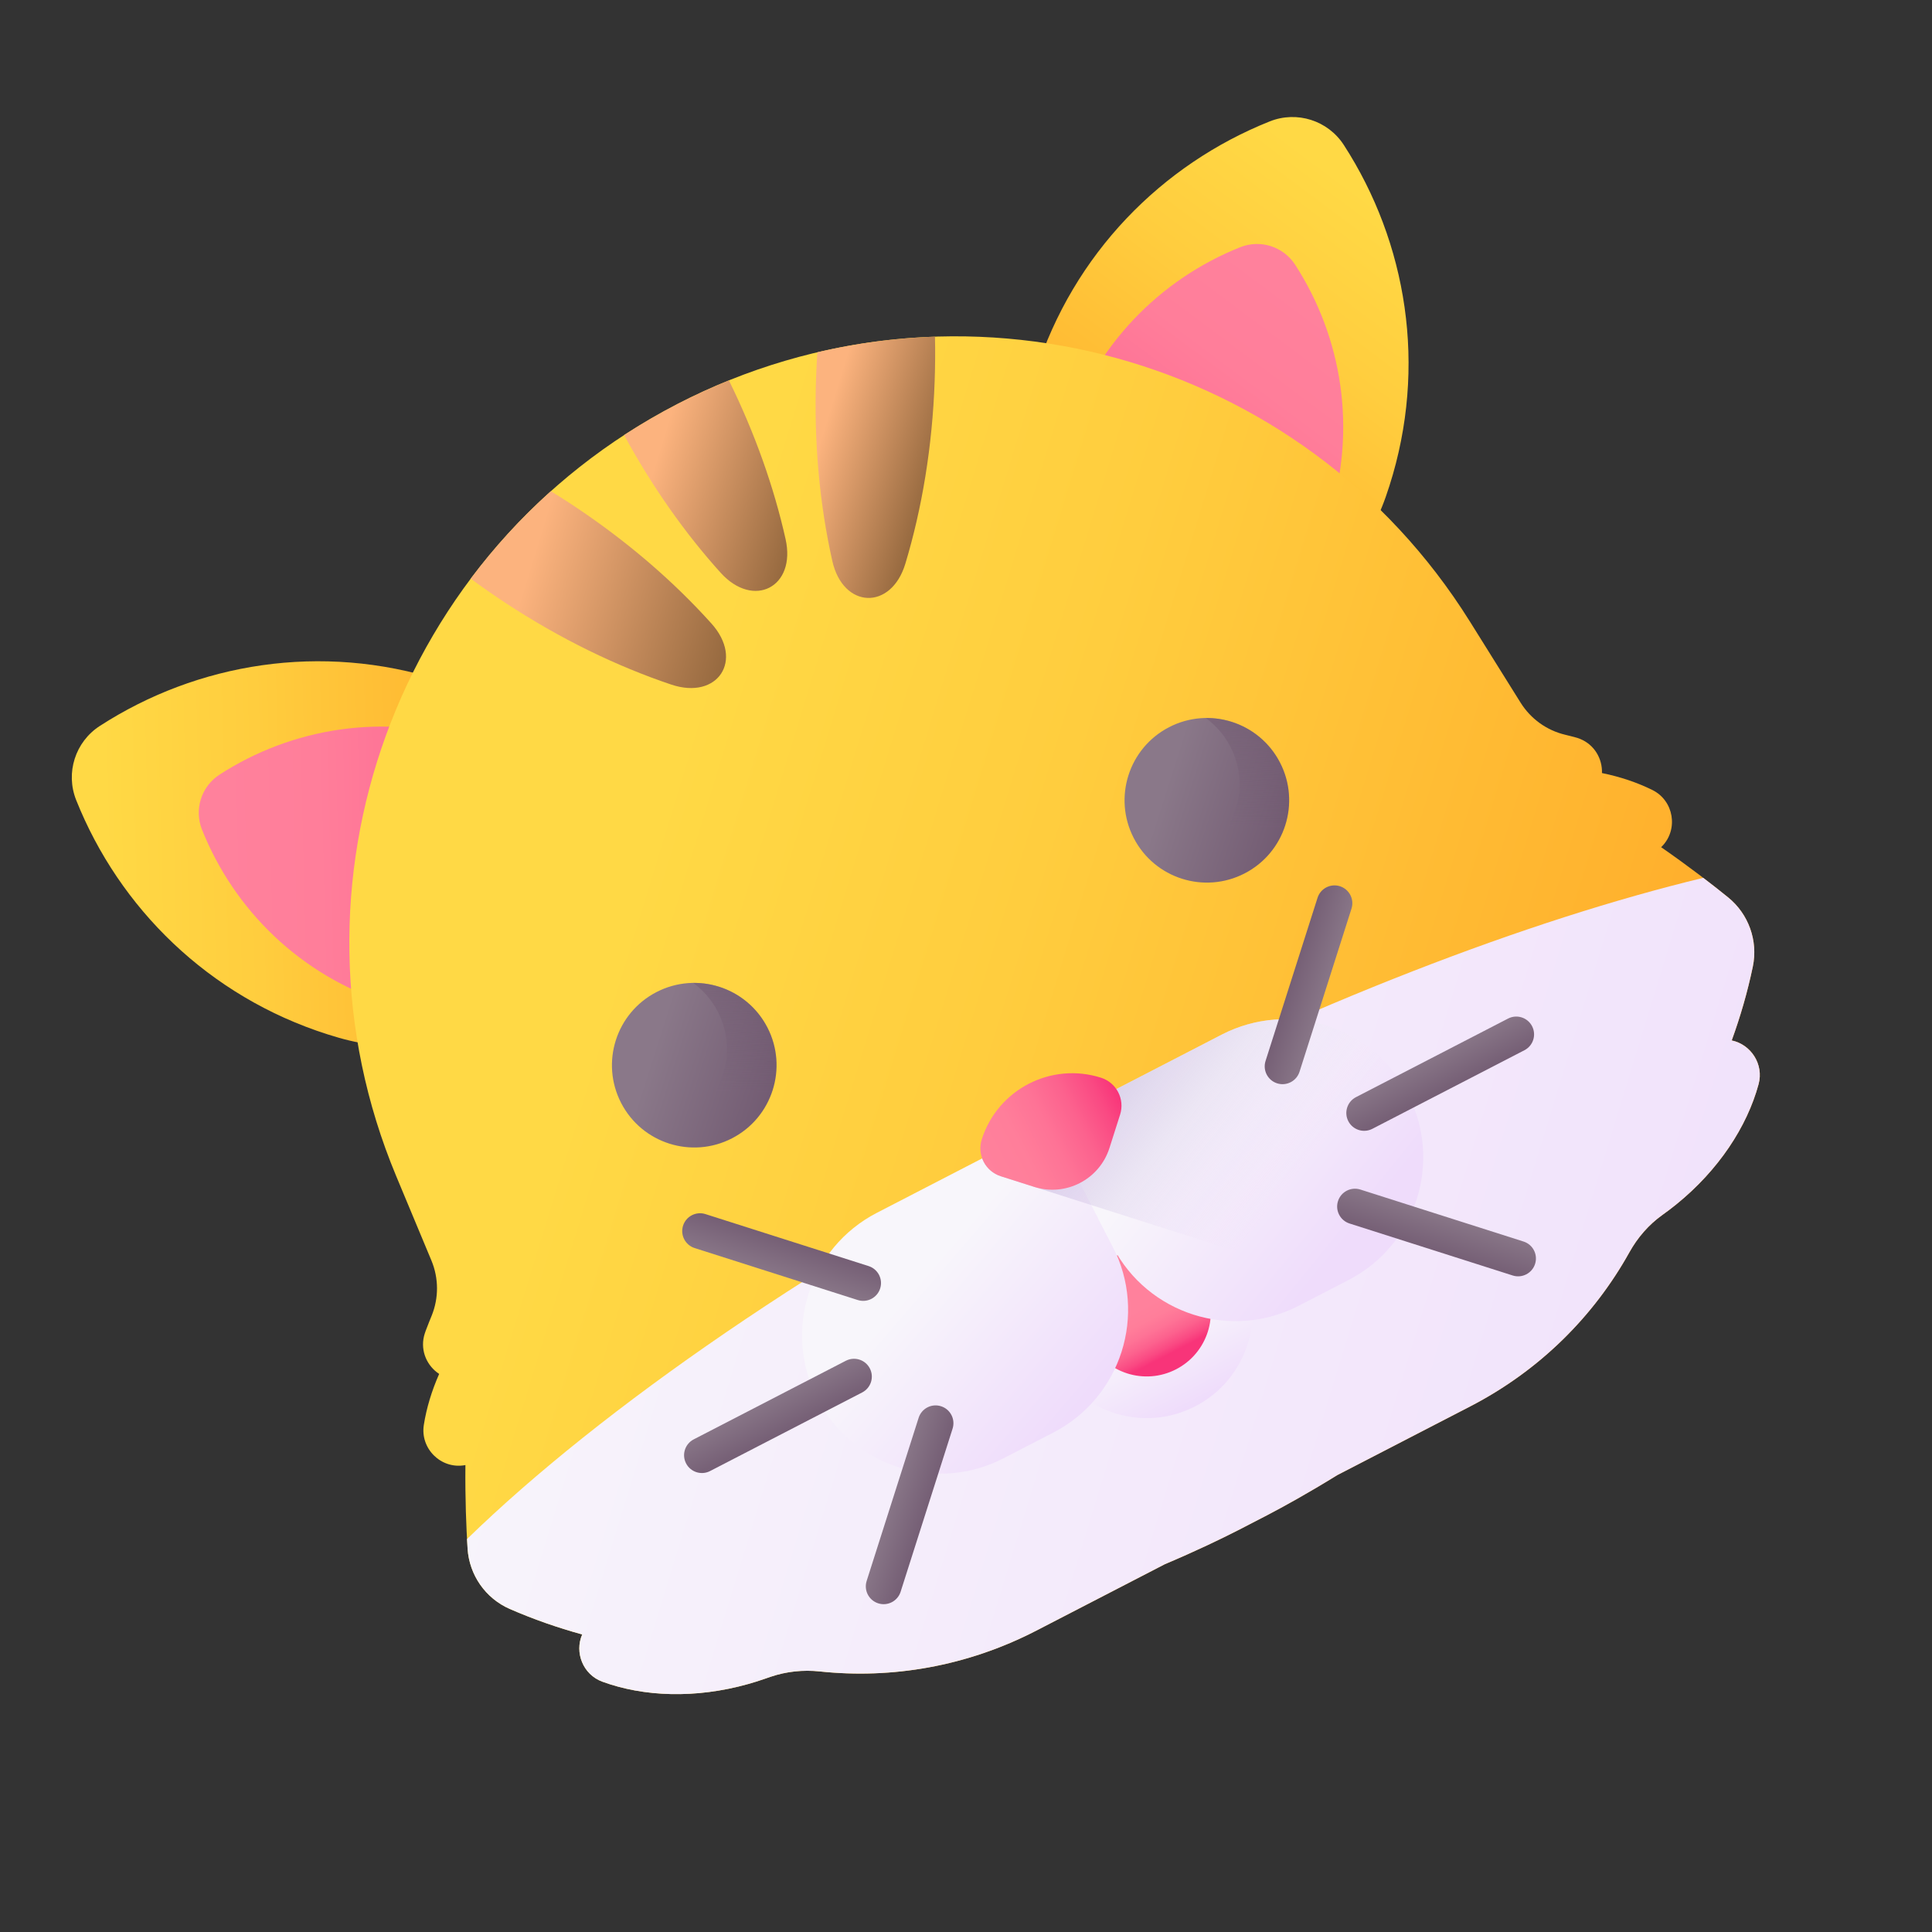
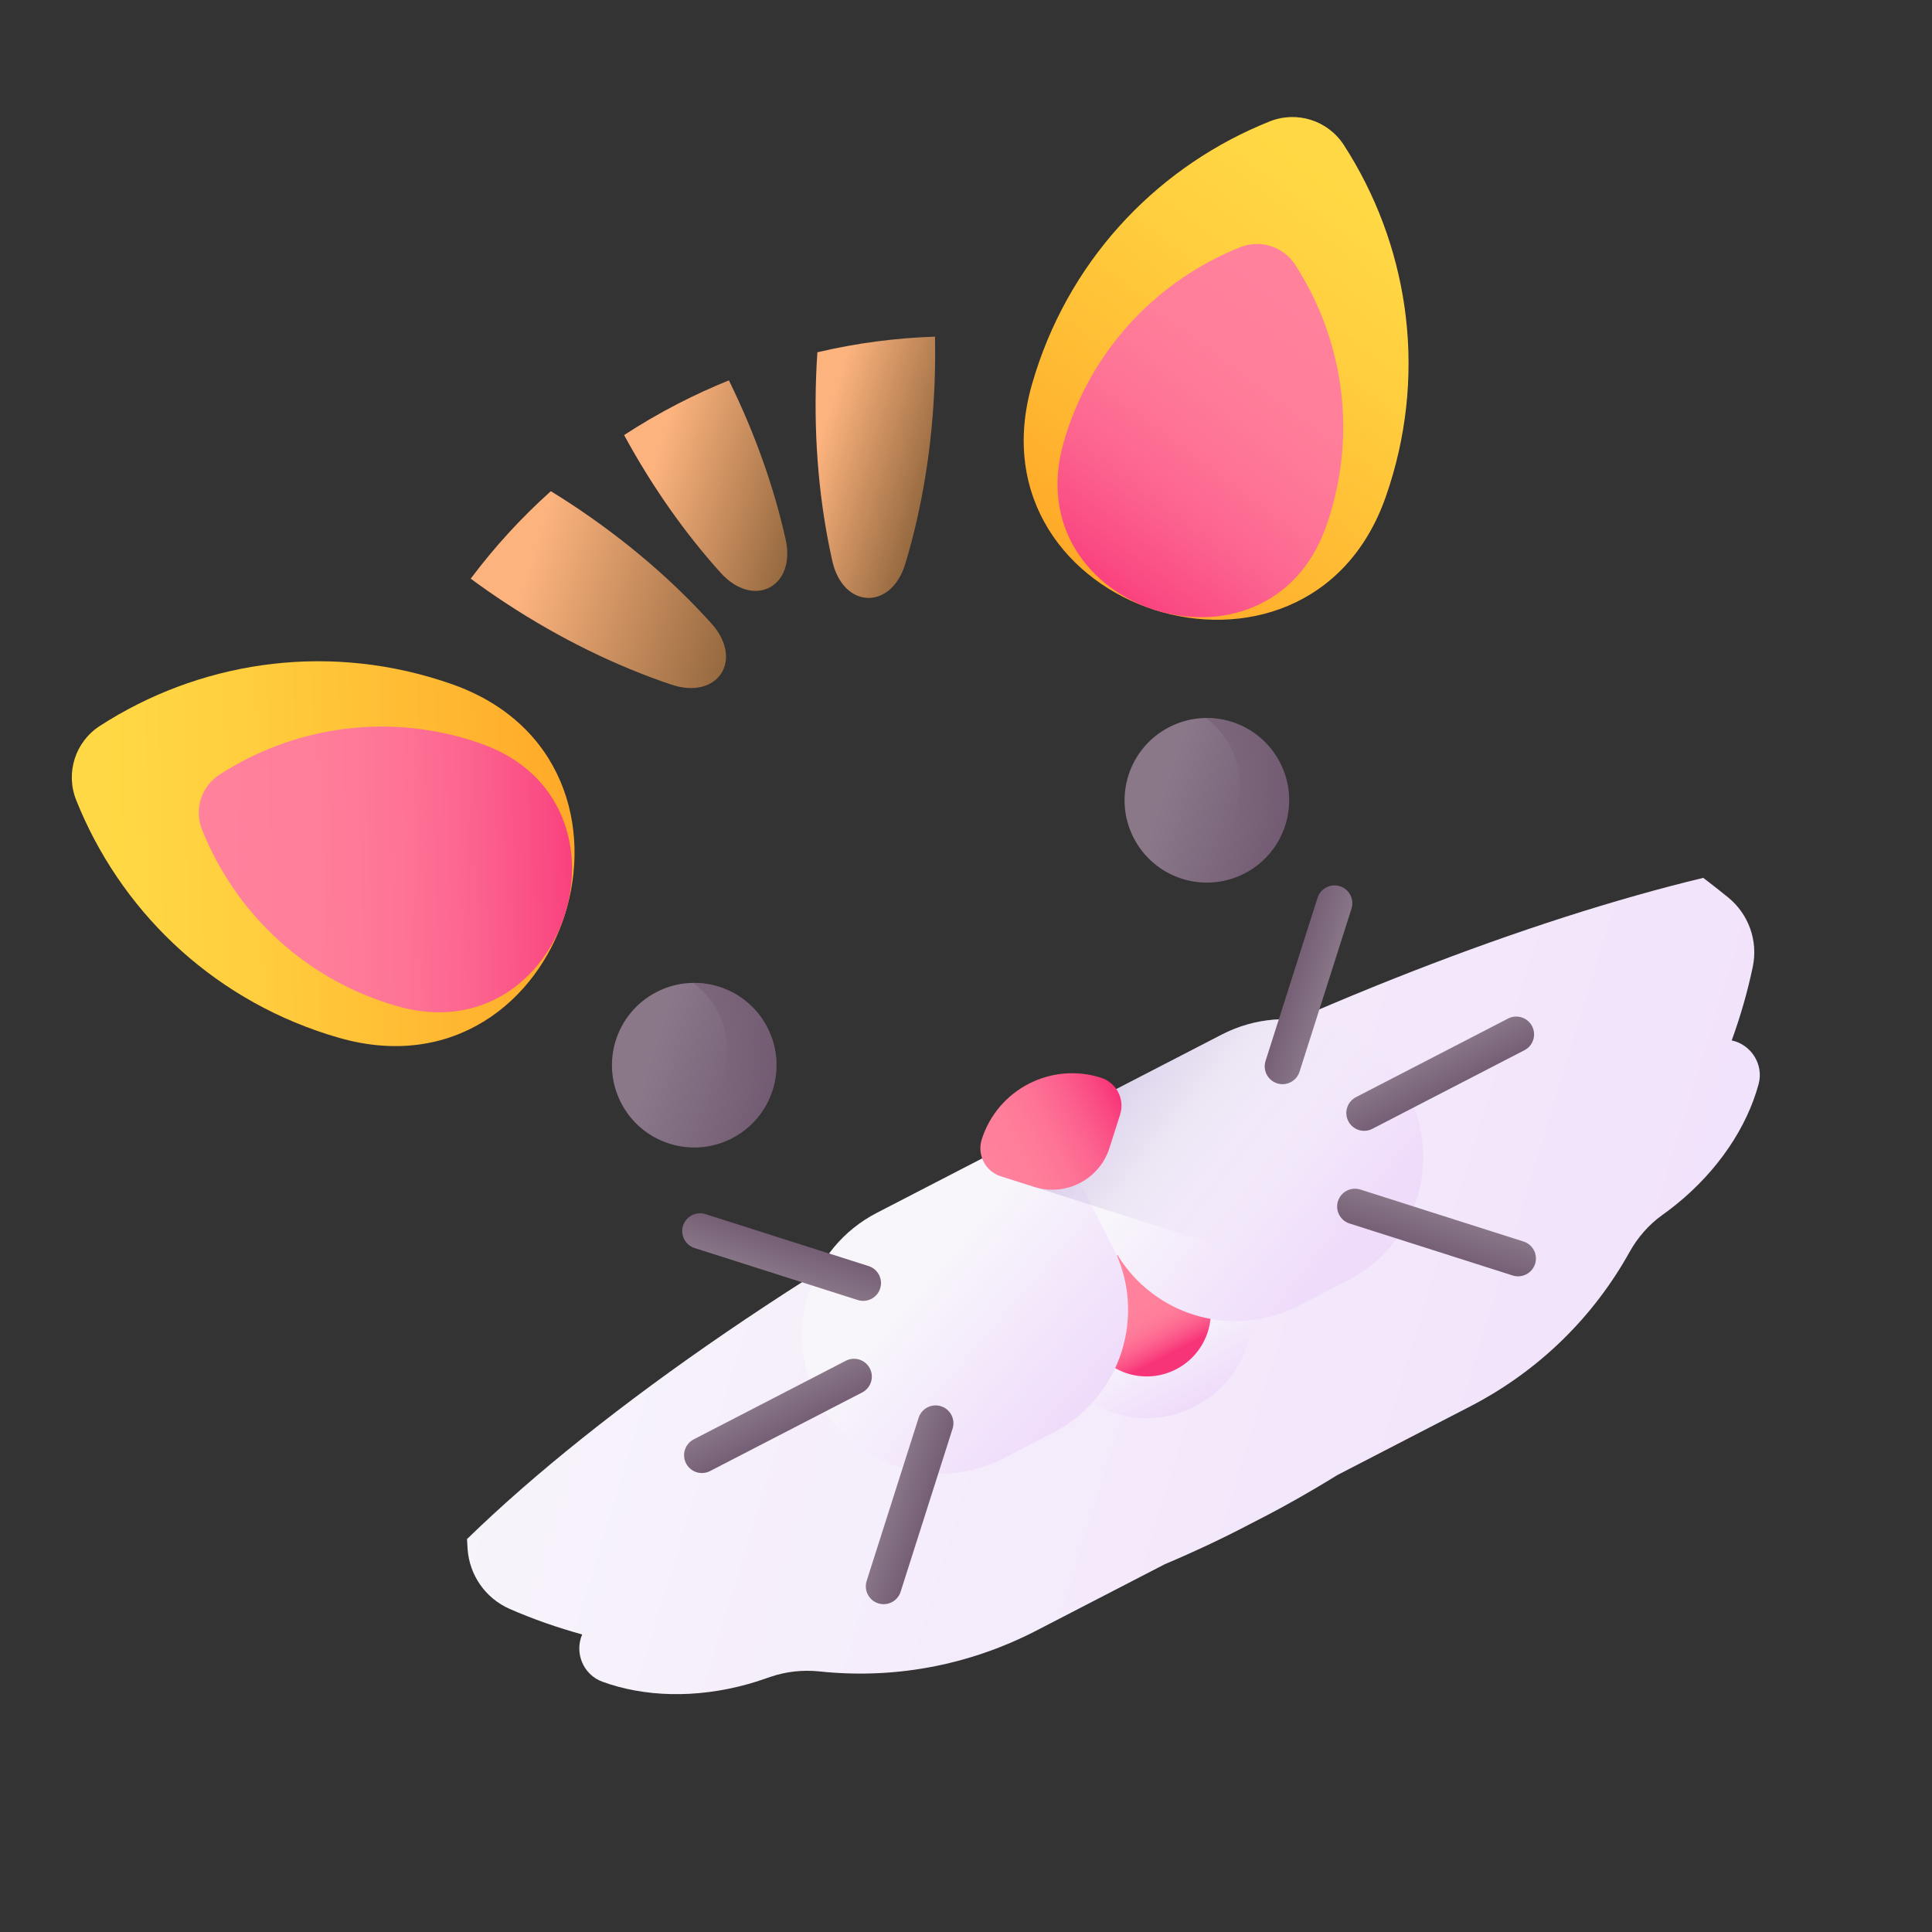
<svg xmlns="http://www.w3.org/2000/svg" width="154" height="154" viewBox="0 0 154 154" fill="none">
  <rect x="0" y="0" width="154" height="154" fill="#333333" stroke="none" />
  <g clip-path="url(#clip0_911_7362)">
    <path d="M26.116 82.45C26.416 82.546 26.718 82.637 27.019 82.723C45.194 87.941 53.845 60.786 36.002 54.528C35.706 54.424 35.408 54.325 35.108 54.229C25.601 51.2 15.729 52.841 7.957 57.865C5.995 59.133 5.207 61.608 6.073 63.777C9.506 72.371 16.609 79.421 26.116 82.45Z" fill="url(#paint0_linear_911_7362)" />
    <path d="M30.984 79.998C31.207 80.069 31.43 80.137 31.654 80.201C45.148 84.075 51.571 63.914 38.324 59.267C38.104 59.19 37.883 59.116 37.66 59.045C30.601 56.796 23.272 58.015 17.501 61.745C16.045 62.687 15.46 64.524 16.103 66.134C18.652 72.515 23.925 77.749 30.984 79.998Z" fill="url(#paint1_linear_911_7362)" />
    <path d="M110.756 38.712C110.66 39.013 110.561 39.311 110.457 39.607C104.199 57.45 77.044 48.798 82.262 30.623C82.348 30.322 82.439 30.022 82.535 29.721C85.564 20.214 92.614 13.111 101.208 9.678C103.377 8.811 105.852 9.6 107.119 11.561C112.144 19.334 113.785 29.205 110.756 38.712Z" fill="url(#paint2_linear_911_7362)" />
    <path d="M105.94 41.265C105.869 41.488 105.795 41.709 105.718 41.929C101.071 55.176 80.91 48.753 84.784 35.259C84.848 35.035 84.916 34.812 84.987 34.589C87.236 27.53 92.47 22.257 98.851 19.708C100.461 19.064 102.298 19.65 103.24 21.106C106.97 26.877 108.189 34.206 105.94 41.265Z" fill="url(#paint3_linear_911_7362)" />
-     <path d="M137.746 71.528C136.429 70.46 134.624 69.068 132.409 67.529C132.428 67.509 132.449 67.49 132.469 67.471C133.807 66.116 133.424 63.82 131.717 62.974C130.504 62.373 129.147 61.916 127.693 61.62C127.733 60.49 127.1 59.363 125.946 58.897C125.736 58.811 125.341 58.703 124.799 58.576C124.791 58.574 124.783 58.572 124.775 58.57C123.295 58.223 122.014 57.3 121.208 56.011L117.156 49.527C103.821 28.19 76.345 20.656 53.992 32.207C31.639 43.758 21.89 70.528 31.581 93.748L34.388 100.475C34.974 101.879 34.982 103.456 34.411 104.866C34.34 105.042 34.269 105.218 34.197 105.394C33.987 105.909 33.847 106.295 33.795 106.516C33.508 107.727 34.061 108.895 35.006 109.516C34.406 110.874 33.994 112.245 33.783 113.582C33.486 115.463 35.137 117.104 37.016 116.796C37.043 116.792 37.071 116.785 37.098 116.781C37.072 119.478 37.163 121.756 37.273 123.448C37.409 125.55 38.702 127.406 40.632 128.249C42.528 129.077 44.459 129.746 46.408 130.282C45.785 131.714 46.462 133.478 48.015 134.047C51.307 135.255 55.449 135.413 59.647 134.232C60.082 134.11 60.509 133.975 60.928 133.83C61.095 133.771 61.263 133.714 61.43 133.656C62.688 133.229 64.023 133.09 65.344 133.231C71.081 133.84 77.066 132.84 82.611 129.974L92.847 124.685C95.444 123.585 97.429 122.618 98.61 122.015C98.631 122.004 98.652 121.994 98.673 121.984L101.033 120.764C101.054 120.753 101.074 120.742 101.095 120.731C102.269 120.117 104.206 119.057 106.606 117.575L117.186 112.108C122.762 109.226 127.058 104.891 129.879 99.822C130.532 98.649 131.42 97.62 132.513 96.841C132.519 96.837 132.525 96.833 132.531 96.828C132.892 96.571 133.249 96.301 133.6 96.017C136.992 93.275 139.259 89.806 140.178 86.422C140.612 84.826 139.565 83.253 138.037 82.933C138.727 81.033 139.298 79.071 139.719 77.045C140.147 74.984 139.381 72.855 137.746 71.528Z" fill="url(#paint4_linear_911_7362)" />
    <path d="M37.225 122.68C37.24 122.947 37.255 123.205 37.271 123.448C37.407 125.55 38.701 127.406 40.631 128.249C42.527 129.077 44.457 129.746 46.406 130.283C45.783 131.714 46.461 133.478 48.013 134.048C51.306 135.256 55.447 135.413 59.645 134.233C60.08 134.11 60.508 133.976 60.926 133.83C61.094 133.772 61.261 133.714 61.429 133.657C62.687 133.23 64.022 133.091 65.342 133.231C71.08 133.841 77.065 132.84 82.61 129.975L92.845 124.685C95.443 123.585 97.428 122.618 98.608 122.015C98.629 122.005 98.65 121.995 98.671 121.984L101.031 120.764C101.052 120.754 101.072 120.742 101.093 120.731C102.268 120.117 104.205 119.057 106.605 117.575L117.184 112.108C122.76 109.227 127.057 104.891 129.878 99.822C130.531 98.649 131.418 97.621 132.511 96.842C132.517 96.837 132.523 96.833 132.529 96.829C132.89 96.572 133.247 96.301 133.598 96.017C136.99 93.276 139.258 89.806 140.177 86.422C140.61 84.826 139.563 83.253 138.035 82.933C138.725 81.033 139.296 79.072 139.718 77.046C140.146 74.984 139.381 72.855 137.745 71.528C137.176 71.066 136.511 70.542 135.767 69.974C121.862 73.326 104.372 80.019 86.197 89.411C65.347 100.185 47.912 112.28 37.225 122.68Z" fill="url(#paint5_linear_911_7362)" />
    <path d="M49.747 34.679C52.008 38.84 54.63 42.537 57.437 45.648C60.062 48.561 63.475 46.797 62.618 42.971C61.701 38.87 60.196 34.58 58.101 30.319C56.716 30.879 55.344 31.508 53.991 32.207C52.522 32.967 51.105 33.793 49.747 34.679Z" fill="url(#paint6_linear_911_7362)" />
    <path d="M45.493 40.159C44.968 39.814 44.438 39.477 43.908 39.153C41.532 41.28 39.4 43.618 37.521 46.126C38.418 46.788 39.344 47.435 40.301 48.063C44.664 50.931 49.159 53.106 53.503 54.567C57.22 55.818 59.328 52.609 56.702 49.693C53.639 46.287 49.858 43.026 45.493 40.159Z" fill="url(#paint7_linear_911_7362)" />
    <path d="M65.154 28.079C65.108 28.732 65.074 29.391 65.051 30.053C64.864 35.272 65.338 40.242 66.343 44.711C67.202 48.54 71.04 48.676 72.169 44.921C73.491 40.532 74.317 35.608 74.501 30.39C74.544 29.19 74.554 28.004 74.526 26.834C71.396 26.939 68.258 27.349 65.154 28.079Z" fill="url(#paint8_linear_911_7362)" />
    <path d="M95.275 112.097C99.412 109.958 101.033 104.871 98.895 100.733C96.757 96.596 91.67 94.975 87.532 97.113C83.394 99.251 81.774 104.339 83.912 108.476C86.05 112.614 91.137 114.235 95.275 112.097Z" fill="url(#paint9_linear_911_7362)" />
    <path d="M93.75 109.145C96.258 107.849 97.24 104.766 95.944 102.258C94.648 99.75 91.565 98.768 89.057 100.064C86.549 101.36 85.566 104.443 86.862 106.951C88.158 109.459 91.242 110.441 93.75 109.145Z" fill="url(#paint10_linear_911_7362)" />
    <path d="M83.964 114.188L79.999 116.237C74.597 119.029 67.956 116.913 65.164 111.511C62.373 106.109 64.489 99.468 69.891 96.676L83.637 89.573L88.691 99.354C91.482 104.755 89.366 111.397 83.964 114.188Z" fill="url(#paint11_linear_911_7362)" />
    <path d="M103.525 104.08L107.491 102.031C112.892 99.24 115.008 92.598 112.217 87.197C109.426 81.795 102.784 79.679 97.382 82.47L83.637 89.573L88.691 99.354C91.482 104.755 98.124 106.872 103.525 104.08Z" fill="url(#paint12_linear_911_7362)" />
    <path d="M112.218 87.198C113.349 89.387 113.674 91.784 113.3 94.043C112.75 97.353 110.701 100.372 107.49 102.031L106.824 102.376L79.777 93.759C79.061 93.53 78.531 92.991 78.291 92.336L97.382 82.471C100.083 81.075 103.095 80.905 105.779 81.762C108.463 82.618 110.822 84.497 112.218 87.198Z" fill="url(#paint13_linear_911_7362)" />
    <path d="M87.763 85.906C83.782 84.637 79.526 86.837 78.257 90.818C77.865 92.05 78.545 93.367 79.777 93.759L82.435 94.606C84.948 95.407 87.636 94.018 88.436 91.504L89.283 88.847C89.676 87.615 88.995 86.298 87.763 85.906Z" fill="url(#paint14_linear_911_7362)" />
    <path d="M61.166 81.896C62.829 85.114 61.568 89.071 58.35 90.734C55.131 92.397 51.174 91.137 49.511 87.918C47.848 84.7 49.109 80.743 52.327 79.08C55.545 77.416 59.503 78.677 61.166 81.896Z" fill="url(#paint15_linear_911_7362)" />
    <path d="M55.251 78.347C56.05 78.928 56.729 79.699 57.213 80.636C58.876 83.855 57.615 87.812 54.397 89.475C53.46 89.959 52.46 90.195 51.472 90.207C53.416 91.623 56.068 91.913 58.35 90.734C61.568 89.071 62.829 85.114 61.166 81.896C59.987 79.614 57.655 78.317 55.251 78.347Z" fill="url(#paint16_linear_911_7362)" />
    <path d="M102.026 60.781C103.69 63.999 102.429 67.956 99.21 69.619C95.992 71.282 92.035 70.022 90.372 66.803C88.709 63.585 89.969 59.627 93.188 57.964C96.406 56.301 100.363 57.562 102.026 60.781Z" fill="url(#paint17_linear_911_7362)" />
    <path d="M96.112 57.232C96.91 57.813 97.589 58.584 98.073 59.521C99.737 62.739 98.476 66.697 95.257 68.36C94.32 68.844 93.32 69.08 92.333 69.092C94.277 70.507 96.929 70.798 99.21 69.619C102.429 67.956 103.689 63.999 102.026 60.78C100.847 58.499 98.516 57.202 96.112 57.232Z" fill="url(#paint18_linear_911_7362)" />
    <path d="M69.335 109.077C68.975 108.38 68.118 108.107 67.421 108.467L55.297 114.732C54.599 115.093 54.326 115.95 54.687 116.647C55.047 117.344 55.904 117.617 56.601 117.257L68.725 110.992C69.422 110.631 69.696 109.774 69.335 109.077Z" fill="url(#paint19_linear_911_7362)" />
    <path d="M75.009 112.092C74.261 111.853 73.462 112.266 73.224 113.014L69.081 126.018C68.843 126.765 69.256 127.564 70.003 127.802C70.751 128.041 71.55 127.628 71.788 126.88L75.931 113.877C76.169 113.129 75.757 112.33 75.009 112.092Z" fill="url(#paint20_linear_911_7362)" />
    <path d="M54.447 97.698C54.209 98.446 54.622 99.245 55.369 99.483L68.373 103.626C69.12 103.864 69.92 103.451 70.158 102.704C70.396 101.956 69.983 101.157 69.235 100.919L56.232 96.776C55.484 96.538 54.685 96.951 54.447 97.698Z" fill="url(#paint21_linear_911_7362)" />
    <path d="M107.474 89.369C107.114 88.672 107.387 87.814 108.084 87.454L120.209 81.189C120.906 80.829 121.763 81.102 122.123 81.799C122.483 82.496 122.21 83.353 121.513 83.713L109.389 89.979C108.691 90.339 107.834 90.066 107.474 89.369Z" fill="url(#paint22_linear_911_7362)" />
    <path d="M106.651 95.741C106.89 94.994 107.689 94.581 108.436 94.819L121.44 98.962C122.188 99.2 122.601 99.999 122.362 100.747C122.124 101.494 121.325 101.907 120.577 101.669L107.574 97.526C106.826 97.288 106.413 96.489 106.651 95.741Z" fill="url(#paint23_linear_911_7362)" />
    <path d="M106.806 70.642C107.553 70.881 107.966 71.68 107.728 72.427L103.585 85.431C103.347 86.178 102.548 86.591 101.8 86.353C101.052 86.115 100.639 85.316 100.878 84.568L105.021 71.565C105.259 70.817 106.058 70.404 106.806 70.642Z" fill="url(#paint24_linear_911_7362)" />
  </g>
  <defs>
    <linearGradient id="paint0_linear_911_7362" x1="8.247" y1="68.511" x2="48.862" y2="67.518" gradientUnits="userSpaceOnUse">
      <stop stop-color="#FFD945" />
      <stop offset="0.304" stop-color="#FFCD3E" />
      <stop offset="0.856" stop-color="#FFAD2B" />
      <stop offset="1" stop-color="#FFA325" />
    </linearGradient>
    <linearGradient id="paint1_linear_911_7362" x1="17.707" y1="69.643" x2="47.862" y2="68.905" gradientUnits="userSpaceOnUse">
      <stop stop-color="#FF819C" />
      <stop offset="0.259" stop-color="#FF7E9A" />
      <stop offset="0.476" stop-color="#FE7396" />
      <stop offset="0.676" stop-color="#FC628E" />
      <stop offset="0.867" stop-color="#FA4A83" />
      <stop offset="1" stop-color="#F83479" />
    </linearGradient>
    <linearGradient id="paint2_linear_911_7362" x1="109.618" y1="16.128" x2="85.313" y2="48.682" gradientUnits="userSpaceOnUse">
      <stop stop-color="#FFD945" />
      <stop offset="0.304" stop-color="#FFCD3E" />
      <stop offset="0.856" stop-color="#FFAD2B" />
      <stop offset="1" stop-color="#FFA325" />
    </linearGradient>
    <linearGradient id="paint3_linear_911_7362" x1="105.068" y1="24.499" x2="87.022" y2="48.669" gradientUnits="userSpaceOnUse">
      <stop stop-color="#FF819C" />
      <stop offset="0.259" stop-color="#FF7E9A" />
      <stop offset="0.476" stop-color="#FE7396" />
      <stop offset="0.676" stop-color="#FC628E" />
      <stop offset="0.867" stop-color="#FA4A83" />
      <stop offset="1" stop-color="#F83479" />
    </linearGradient>
    <linearGradient id="paint4_linear_911_7362" x1="49.007" y1="75.323" x2="143.989" y2="104.423" gradientUnits="userSpaceOnUse">
      <stop stop-color="#FFD945" />
      <stop offset="0.304" stop-color="#FFCD3E" />
      <stop offset="0.856" stop-color="#FFAD2B" />
      <stop offset="1" stop-color="#FFA325" />
    </linearGradient>
    <linearGradient id="paint5_linear_911_7362" x1="36.37" y1="85.013" x2="163.673" y2="124.014" gradientUnits="userSpaceOnUse">
      <stop stop-color="#F8F6FB" />
      <stop offset="1" stop-color="#EFDCFB" />
    </linearGradient>
    <linearGradient id="paint6_linear_911_7362" x1="52.328" y1="36.679" x2="65.274" y2="40.646" gradientUnits="userSpaceOnUse">
      <stop stop-color="#FCB37E" />
      <stop offset="1" stop-color="#8C6239" />
    </linearGradient>
    <linearGradient id="paint7_linear_911_7362" x1="42.336" y1="44.909" x2="60.346" y2="50.427" gradientUnits="userSpaceOnUse">
      <stop stop-color="#FCB37E" />
      <stop offset="1" stop-color="#8C6239" />
    </linearGradient>
    <linearGradient id="paint8_linear_911_7362" x1="65.358" y1="35.303" x2="75.158" y2="38.305" gradientUnits="userSpaceOnUse">
      <stop stop-color="#FCB37E" />
      <stop offset="1" stop-color="#8C6239" />
    </linearGradient>
    <linearGradient id="paint9_linear_911_7362" x1="91.929" y1="105.622" x2="95.194" y2="111.94" gradientUnits="userSpaceOnUse">
      <stop stop-color="#F8F6FB" />
      <stop offset="1" stop-color="#EFDCFB" />
    </linearGradient>
    <linearGradient id="paint10_linear_911_7362" x1="91.168" y1="104.149" x2="93.147" y2="107.979" gradientUnits="userSpaceOnUse">
      <stop stop-color="#FF819C" />
      <stop offset="0.259" stop-color="#FF7E9A" />
      <stop offset="0.476" stop-color="#FE7396" />
      <stop offset="0.676" stop-color="#FC628E" />
      <stop offset="0.867" stop-color="#FA4A83" />
      <stop offset="1" stop-color="#F83479" />
    </linearGradient>
    <linearGradient id="paint11_linear_911_7362" x1="74.207" y1="100.902" x2="86.457" y2="111.462" gradientUnits="userSpaceOnUse">
      <stop stop-color="#F8F6FB" />
      <stop offset="1" stop-color="#EFDCFB" />
    </linearGradient>
    <linearGradient id="paint12_linear_911_7362" x1="94.737" y1="88.655" x2="107.347" y2="98.846" gradientUnits="userSpaceOnUse">
      <stop stop-color="#F8F6FB" />
      <stop offset="1" stop-color="#EFDCFB" />
    </linearGradient>
    <linearGradient id="paint13_linear_911_7362" x1="102.362" y1="94.987" x2="76.115" y2="74.217" gradientUnits="userSpaceOnUse">
      <stop stop-color="#EFDCFB" stop-opacity="0" />
      <stop offset="0.486" stop-color="#BAAAD6" stop-opacity="0.486" />
      <stop offset="1" stop-color="#8679B2" />
    </linearGradient>
    <linearGradient id="paint14_linear_911_7362" x1="78.673" y1="93.117" x2="89.398" y2="87.575" gradientUnits="userSpaceOnUse">
      <stop stop-color="#FF819C" />
      <stop offset="0.259" stop-color="#FF7E9A" />
      <stop offset="0.476" stop-color="#FE7396" />
      <stop offset="0.676" stop-color="#FC628E" />
      <stop offset="0.867" stop-color="#FA4A83" />
      <stop offset="1" stop-color="#F83479" />
    </linearGradient>
    <linearGradient id="paint15_linear_911_7362" x1="52.031" y1="83.853" x2="63.479" y2="87.501" gradientUnits="userSpaceOnUse">
      <stop stop-color="#8A7889" />
      <stop offset="1" stop-color="#6E566E" />
    </linearGradient>
    <linearGradient id="paint16_linear_911_7362" x1="56.695" y1="87.036" x2="57.007" y2="67.999" gradientUnits="userSpaceOnUse">
      <stop stop-color="#6E566E" stop-opacity="0" />
      <stop offset="0.047" stop-color="#6E566E" stop-opacity="0.047" />
      <stop offset="1" stop-color="#6E566E" />
    </linearGradient>
    <linearGradient id="paint17_linear_911_7362" x1="92.892" y1="62.738" x2="104.339" y2="66.385" gradientUnits="userSpaceOnUse">
      <stop stop-color="#8A7889" />
      <stop offset="1" stop-color="#6E566E" />
    </linearGradient>
    <linearGradient id="paint18_linear_911_7362" x1="97.555" y1="65.92" x2="97.867" y2="46.884" gradientUnits="userSpaceOnUse">
      <stop stop-color="#6E566E" stop-opacity="0" />
      <stop offset="0.047" stop-color="#6E566E" stop-opacity="0.047" />
      <stop offset="1" stop-color="#6E566E" />
    </linearGradient>
    <linearGradient id="paint19_linear_911_7362" x1="61.183" y1="111.259" x2="63.16" y2="115.086" gradientUnits="userSpaceOnUse">
      <stop stop-color="#8A7889" />
      <stop offset="1" stop-color="#6E566E" />
    </linearGradient>
    <linearGradient id="paint20_linear_911_7362" x1="70.784" y1="119.447" x2="74.888" y2="120.754" gradientUnits="userSpaceOnUse">
      <stop stop-color="#8A7889" />
      <stop offset="1" stop-color="#6E566E" />
    </linearGradient>
    <linearGradient id="paint21_linear_911_7362" x1="61.742" y1="101.904" x2="63.049" y2="97.8" gradientUnits="userSpaceOnUse">
      <stop stop-color="#8A7889" />
      <stop offset="1" stop-color="#6E566E" />
    </linearGradient>
    <linearGradient id="paint22_linear_911_7362" x1="113.97" y1="83.981" x2="115.948" y2="87.808" gradientUnits="userSpaceOnUse">
      <stop stop-color="#8A7889" />
      <stop offset="1" stop-color="#6E566E" />
    </linearGradient>
    <linearGradient id="paint23_linear_911_7362" x1="114.993" y1="96.602" x2="113.686" y2="100.706" gradientUnits="userSpaceOnUse">
      <stop stop-color="#8A7889" />
      <stop offset="1" stop-color="#6E566E" />
    </linearGradient>
    <linearGradient id="paint24_linear_911_7362" x1="105.914" y1="79.078" x2="101.81" y2="77.771" gradientUnits="userSpaceOnUse">
      <stop stop-color="#8A7889" />
      <stop offset="1" stop-color="#6E566E" />
    </linearGradient>
    <clipPath id="clip0_911_7362">
      <rect width="114.043" height="114.043" fill="white" transform="translate(0 52.355) rotate(-27.328)" />
    </clipPath>
  </defs>
</svg>